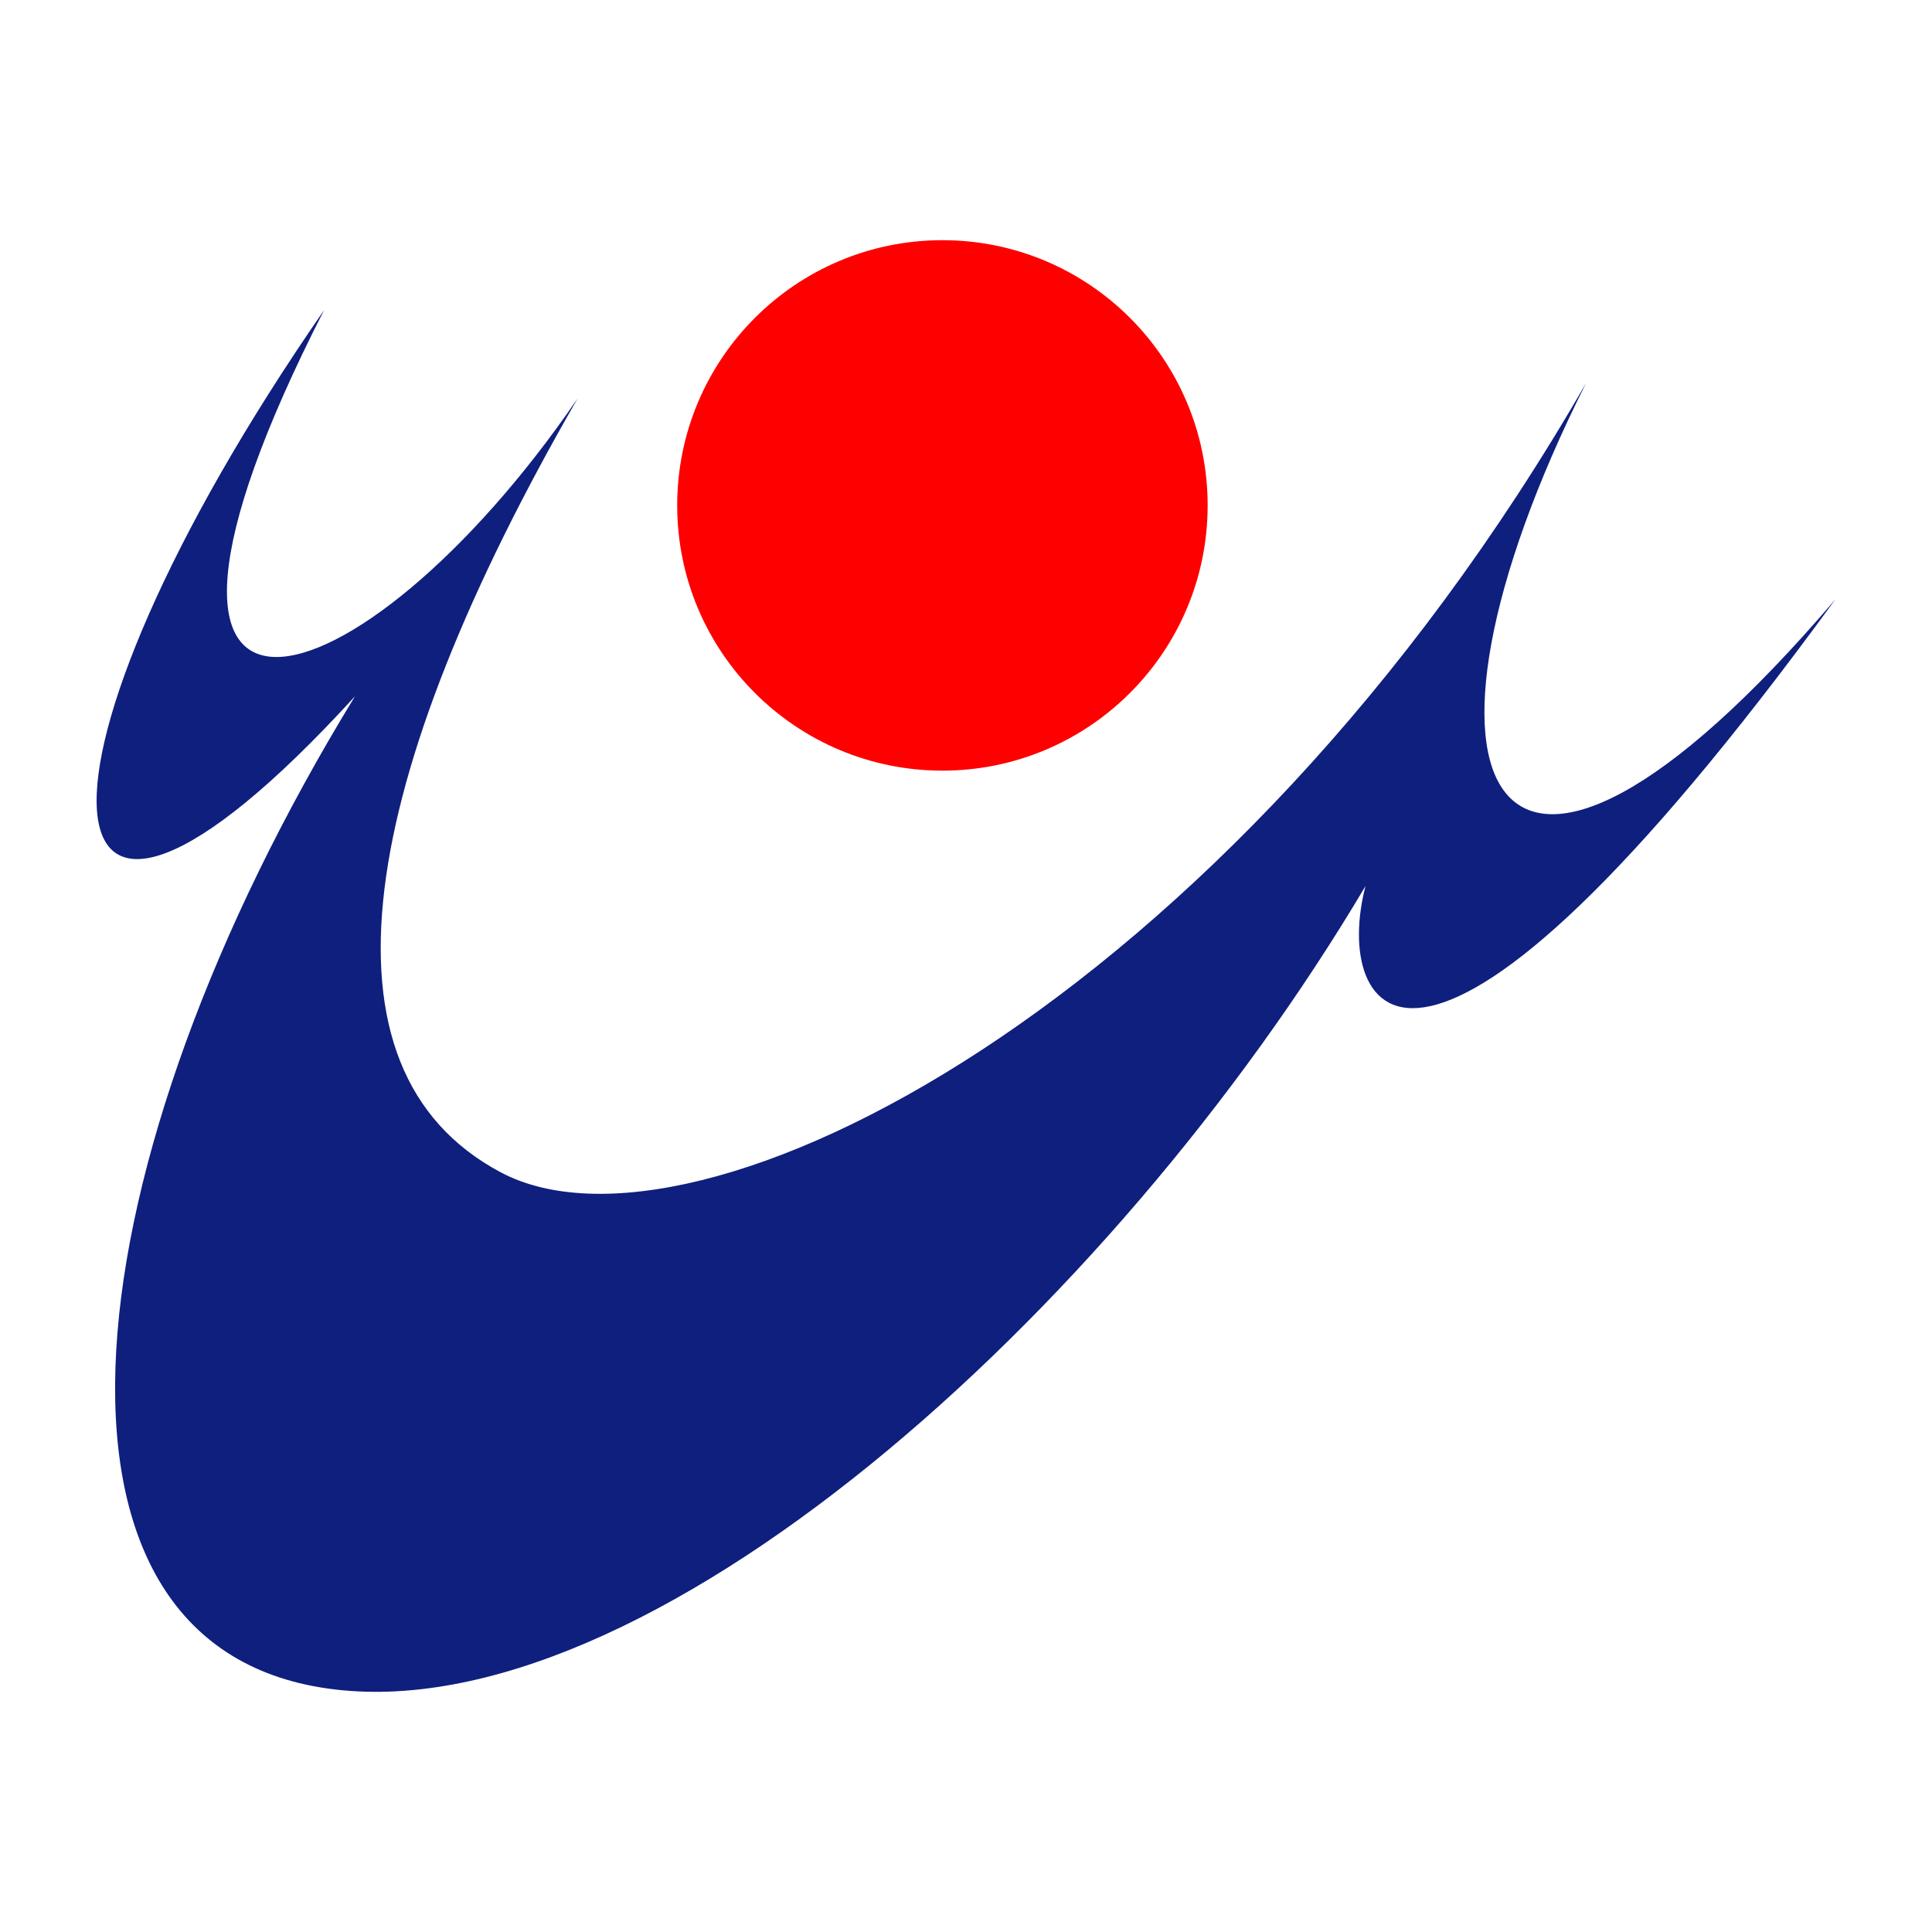
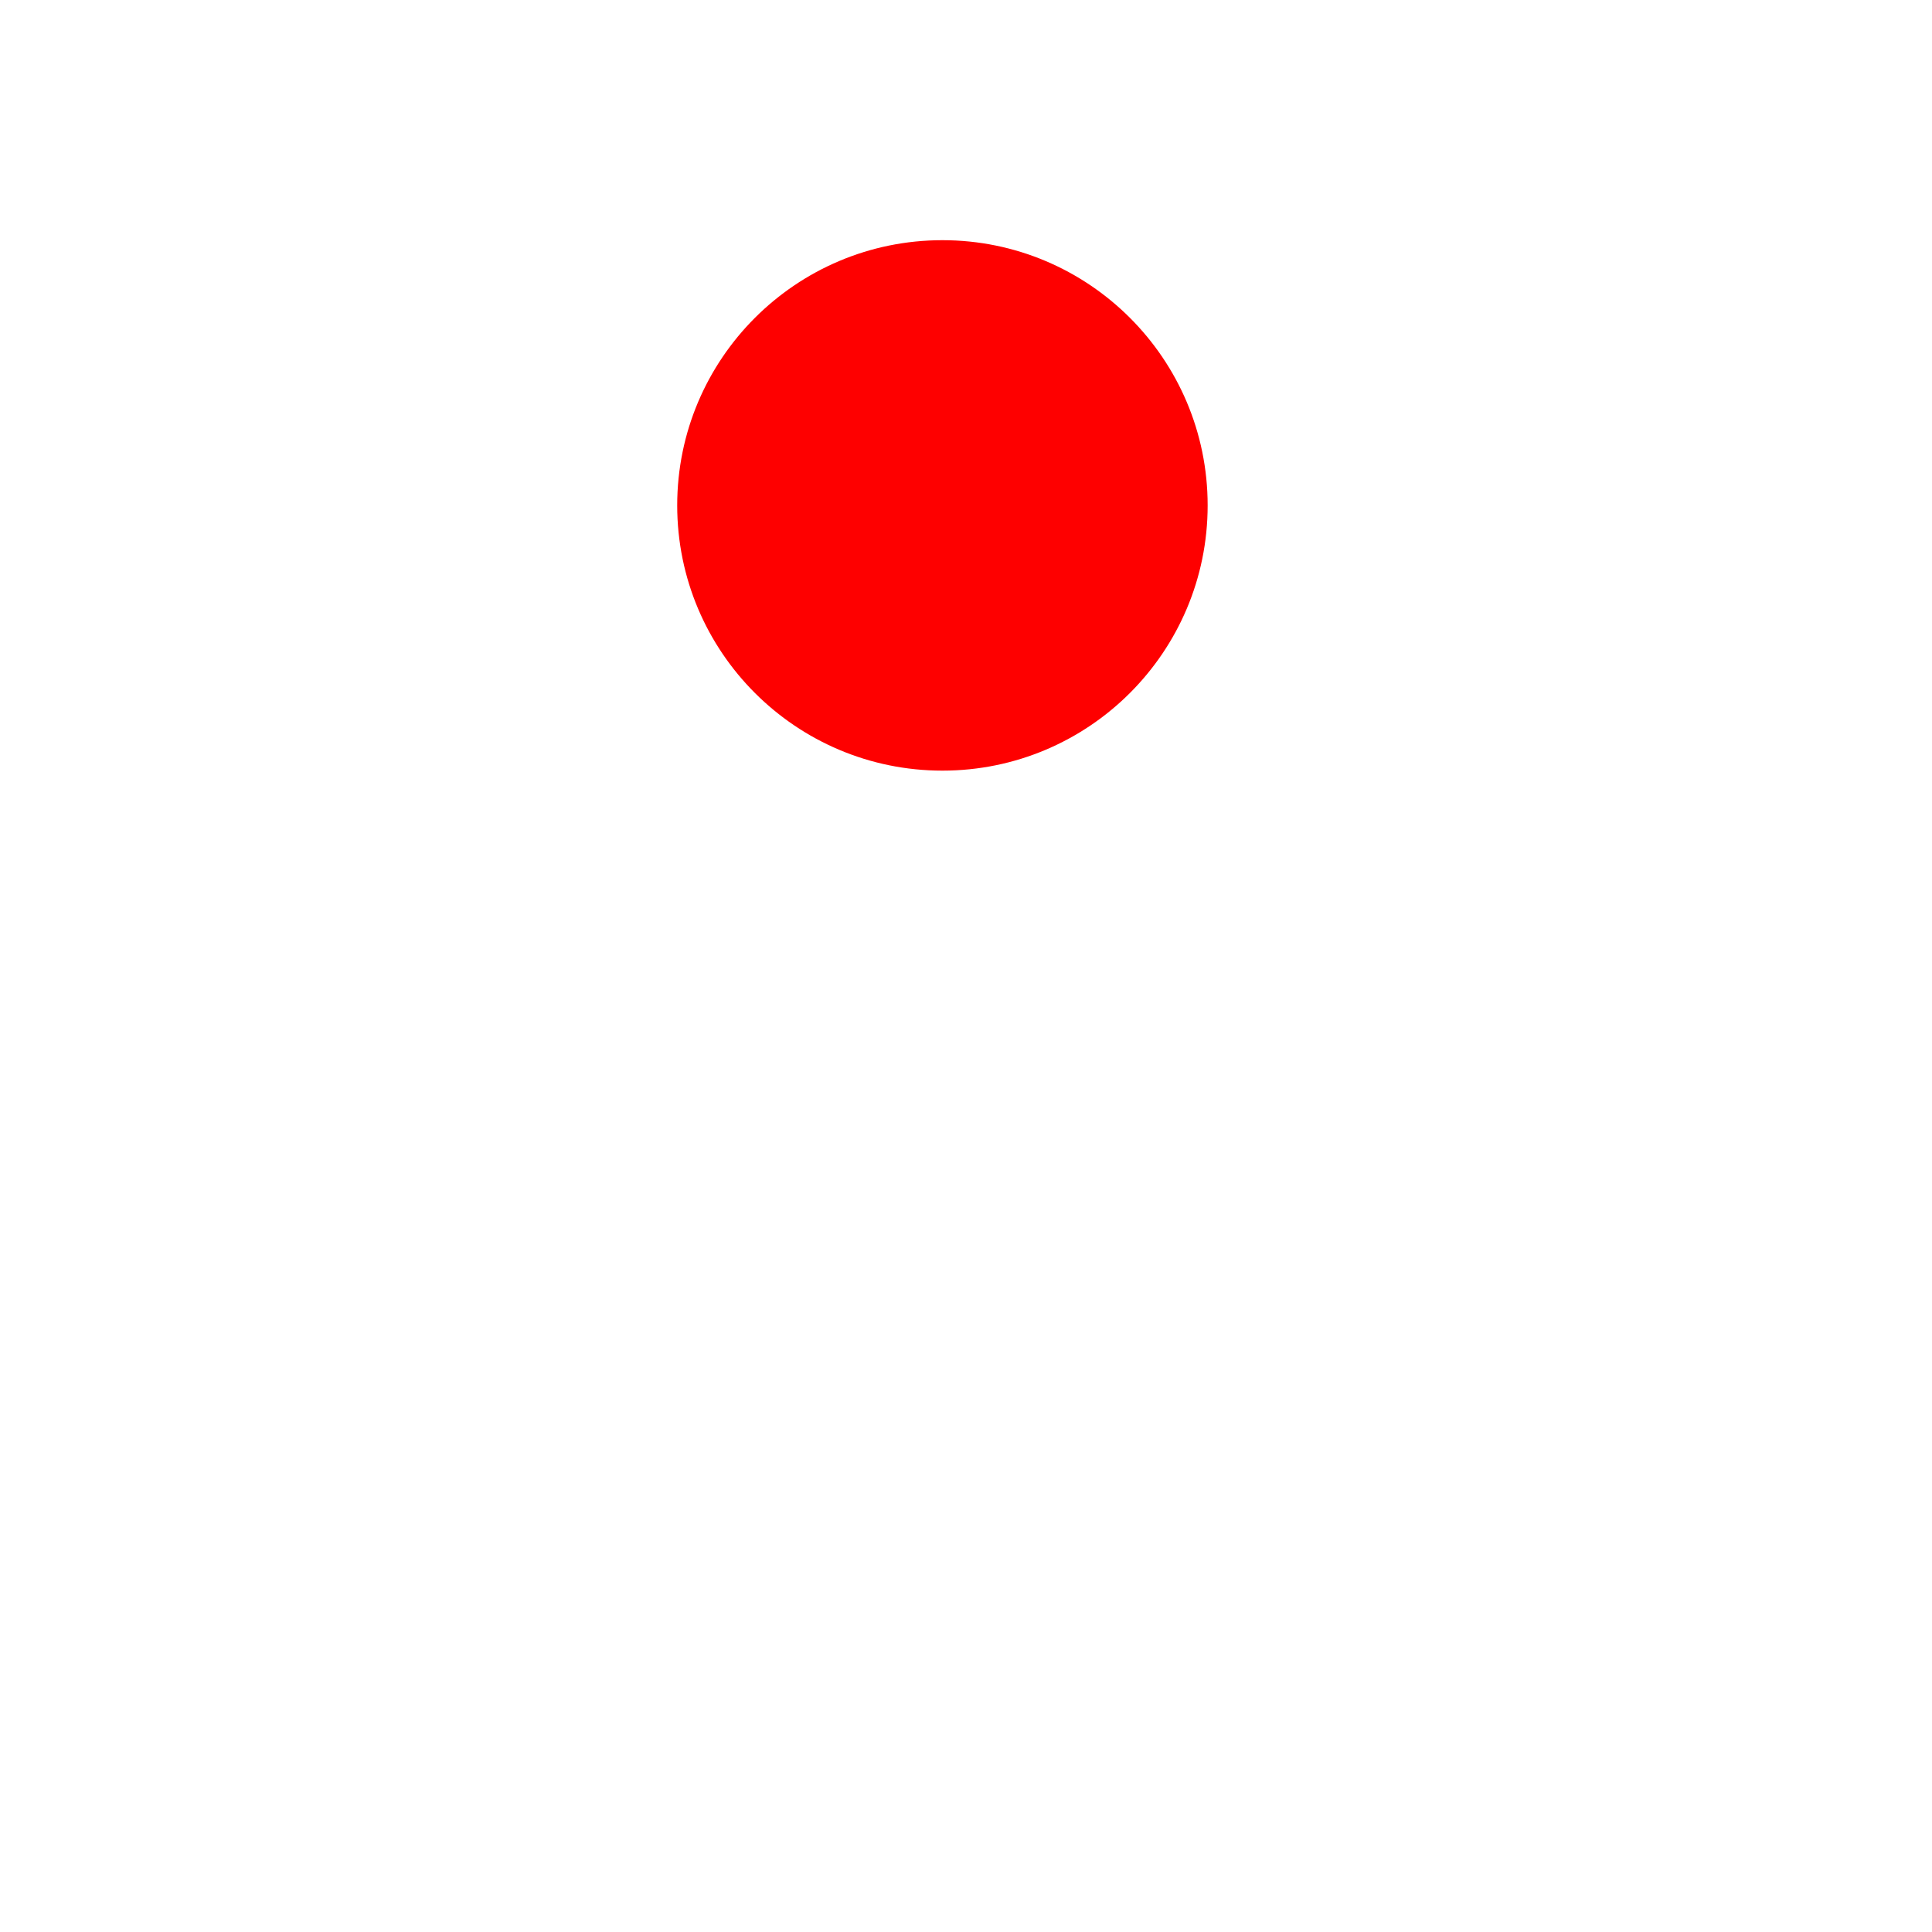
<svg xmlns="http://www.w3.org/2000/svg" height="500" width="500">
  <circle fill="#fe0000" cx="243.9" cy="130.8" r="68.64" />
-   <path fill="#0f1f7e" d="m83.88 80.25c-64.63 126.4 9.22 105.4 65.62 22.85-56.55 98.1-70.15 173.6-19.9 200.3 50.2 26.7 188-43 280.9-204.3-52.2 103.8-24.8 160.6 64.5 56-108.7 149.2-130.2 106.8-121.6 74.2-66 111.3-186.8 219.2-268.5 207.7-81.66-11.4-66.87-136.2 6.97-256.8-85.48 93.6-89.94 18.4-7.99-99.95z" />
</svg>